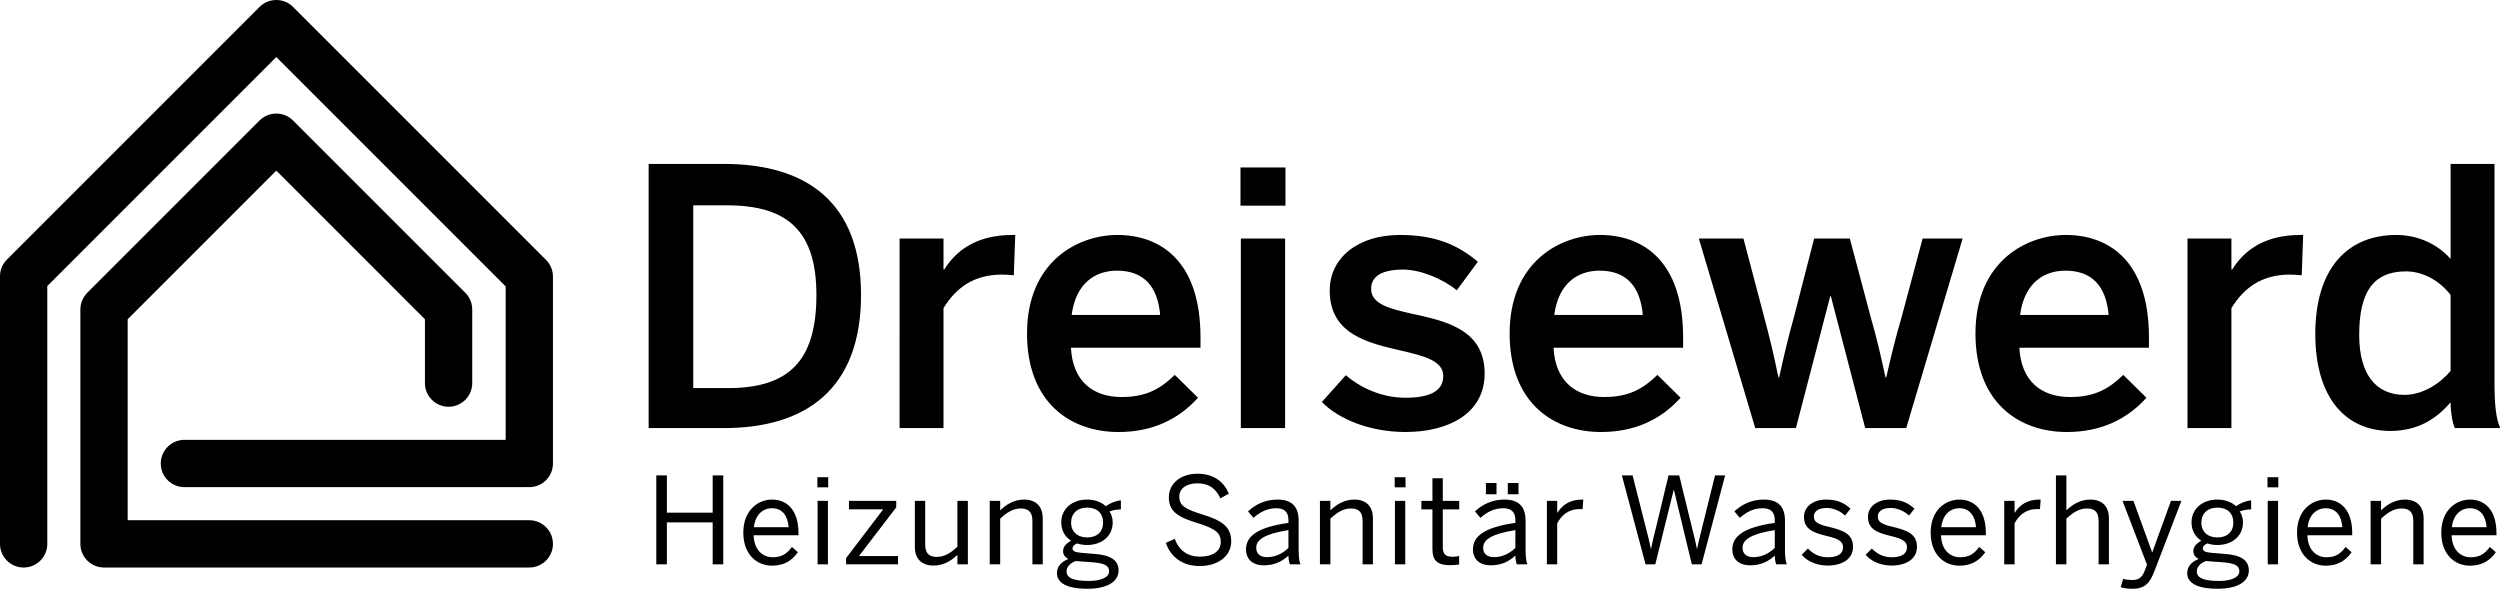
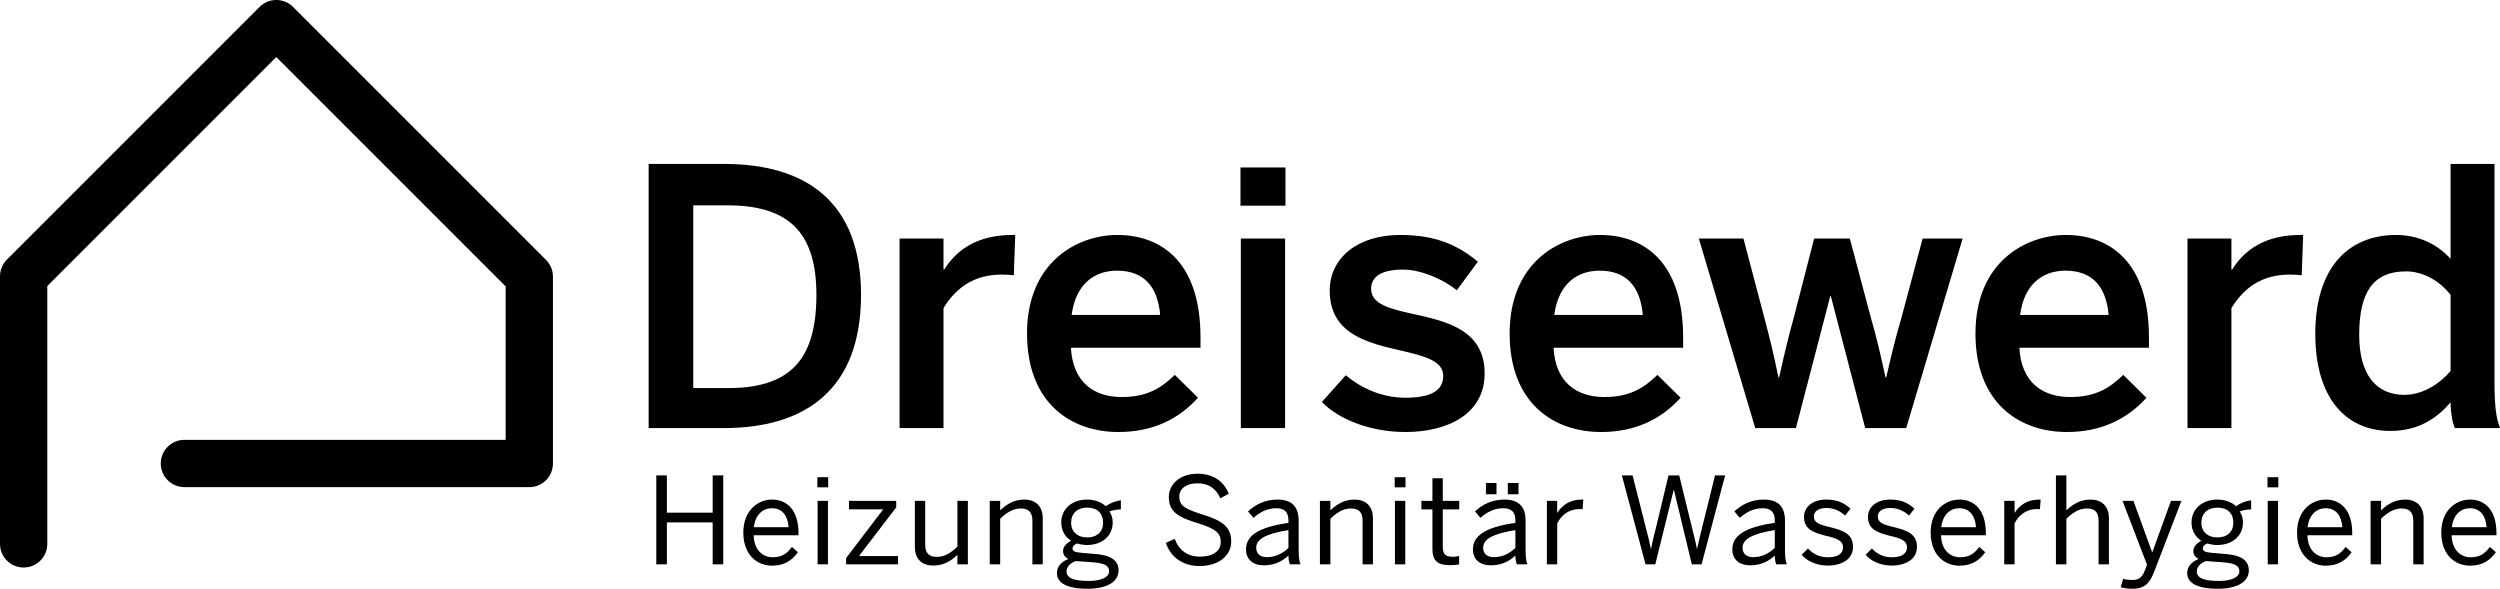
<svg xmlns="http://www.w3.org/2000/svg" clip-rule="evenodd" fill-rule="evenodd" stroke-linejoin="round" stroke-miterlimit="2" viewBox="0 0 1430 337">
  <g fill-rule="nonzero" transform="matrix(4.167 0 0 4.167 -23.19 -12.8)">
    <path d="m81.468 66.695v-25.441c0-.042.002-.083 0-.125.024-.86-.297-1.727-.953-2.383l-34.724-34.724c-.634-.635-1.466-.951-2.298-.95-.831-.001-1.663.315-2.298.95l-34.678 34.678c-.637.637-.955 1.474-.951 2.309-.001.011 0 .022 0 .032v36.688c0 1.792 1.453 3.245 3.245 3.245 1.793 0 3.246-1.453 3.246-3.245v-35.389l31.436-31.436 31.484 31.483v21.062h-44.098c-1.793 0-3.246 1.453-3.246 3.246 0 1.792 1.453 3.246 3.246 3.246h46.821c.088 0 .175-.007.261-.014.087.007.173.014.261.014 1.793 0 3.246-1.454 3.246-3.246z" />
-     <path d="m16.599 45.55v32.179c0 1.792 1.454 3.245 3.246 3.245h58.377c1.793 0 3.246-1.453 3.246-3.245 0-1.793-1.453-3.246-3.246-3.246h-55.131v-27.586l20.402-20.402 20.403 20.402v8.764c0 1.793 1.453 3.246 3.245 3.246 1.793 0 3.246-1.453 3.246-3.246v-10.111c0-.015-.002-.029-.002-.044-.002-.091-.005-.182-.014-.272-.006-.065-.018-.128-.028-.191-.006-.04-.01-.081-.018-.12-.014-.073-.033-.143-.052-.214-.008-.031-.015-.061-.024-.092-.022-.074-.049-.145-.076-.217-.01-.027-.018-.054-.029-.08-.031-.075-.066-.147-.101-.219-.012-.022-.021-.045-.033-.067-.042-.08-.089-.157-.137-.233-.009-.013-.016-.026-.024-.039-.128-.193-.275-.371-.44-.532l-23.618-23.617c-.634-.635-1.466-.952-2.298-.951-.831-.001-1.663.316-2.298.951l-23.618 23.617c-.164.161-.312.339-.439.532-.009.013-.016.026-.024.039-.049.076-.095.153-.137.233-.012.022-.022.046-.034.068-.035.072-.07.144-.101.218-.01.026-.019.053-.029.08-.027.071-.054.143-.076.217-.009.03-.015.061-.023.091-.019.071-.038.142-.053.215-.007.039-.012.08-.018.12-.01.063-.021.126-.028.191-.008.09-.012.181-.013.272-.001.015-.003.029-.003.044z" />
    <path d="m94.603 61.834h10.339c11.221 0 18.816-5.341 18.816-18.277 0-12.691-7.448-17.983-18.816-17.983h-10.339zm6.125-5.488v-25.088h4.655c8.33 0 12.25 3.577 12.25 12.299 0 9.163-3.871 12.789-12.152 12.789zm28.322 5.488h6.027v-16.464c1.715-2.793 4.165-4.606 8.036-4.606.343 0 1.323.049 1.617.098l.196-5.537h-.392c-4.949 0-7.742 2.156-9.359 4.753h-.098v-4.263h-6.027zm30.037.539c4.655 0 8.232-1.715 10.927-4.704l-3.185-3.136c-1.96 1.911-3.92 3.038-7.301 3.038-3.822 0-6.713-2.058-6.958-6.762h17.787v-1.421c0-10.584-5.586-14.063-11.417-14.063-5.39 0-12.397 3.626-12.397 13.524 0 9.555 6.027 13.524 12.544 13.524zm-6.419-16.072c.588-4.41 3.283-6.076 6.223-6.076 3.626 0 5.586 2.107 5.929 6.076zm23.177-14.994h6.174v-5.243h-6.174zm.049 30.527h6.076v-26.019h-6.076zm22.588.539c5.929 0 10.878-2.548 10.878-8.036 0-6.076-5.439-7.203-9.898-8.183-3.087-.686-5.684-1.323-5.684-3.43 0-1.47 1.078-2.646 4.41-2.646 2.352 0 5.439 1.274 7.35 2.842l2.891-3.92c-2.695-2.254-5.733-3.675-10.682-3.675-5.733 0-9.653 3.087-9.653 7.644 0 6.027 5.341 7.203 9.8 8.232 3.136.735 5.782 1.372 5.782 3.479 0 2.156-1.96 2.989-5.194 2.989-3.332 0-6.223-1.421-8.183-3.087l-3.283 3.675c2.352 2.401 6.664 4.116 11.466 4.116zm26.853 0c4.655 0 8.232-1.715 10.927-4.704l-3.185-3.136c-1.96 1.911-3.92 3.038-7.301 3.038-3.822 0-6.713-2.058-6.958-6.762h17.787v-1.421c0-10.584-5.586-14.063-11.417-14.063-5.39 0-12.397 3.626-12.397 13.524 0 9.555 6.027 13.524 12.544 13.524zm-6.419-16.072c.588-4.41 3.283-6.076 6.223-6.076 3.626 0 5.586 2.107 5.929 6.076zm27.587 15.533h5.586l4.704-18.081h.097l4.705 18.081h5.635l7.742-26.019h-5.488l-2.94 10.976c-.833 2.842-1.274 4.704-2.058 8.085h-.098c-.735-3.332-1.176-5.292-2.009-8.183l-2.891-10.878h-4.9l-2.744 10.682c-.833 2.989-1.274 4.851-2.058 8.379h-.098c-.686-3.332-1.176-5.341-1.96-8.281l-2.842-10.78h-6.125zm42.776.539c4.655 0 8.232-1.715 10.927-4.704l-3.185-3.136c-1.96 1.911-3.92 3.038-7.301 3.038-3.822 0-6.713-2.058-6.958-6.762h17.787v-1.421c0-10.584-5.586-14.063-11.417-14.063-5.39 0-12.397 3.626-12.397 13.524 0 9.555 6.027 13.524 12.544 13.524zm-6.419-16.072c.588-4.41 3.283-6.076 6.223-6.076 3.626 0 5.586 2.107 5.929 6.076zm22.981 15.533h6.027v-16.464c1.715-2.793 4.165-4.606 8.036-4.606.343 0 1.323.049 1.617.098l.196-5.537h-.392c-4.949 0-7.742 2.156-9.359 4.753h-.098v-4.263h-6.027zm27.832.392c3.871 0 6.37-1.715 8.281-3.92 0 1.323.245 2.793.588 3.528h6.223c-.588-1.323-.784-3.234-.784-6.37v-29.89h-6.027v13.034c-1.911-2.156-4.655-3.283-7.448-3.283-6.664 0-11.123 4.557-11.123 13.573s4.361 13.328 10.29 13.328zm1.96-4.949c-3.871 0-6.223-2.744-6.223-8.232 0-5.782 1.862-8.722 6.419-8.722 2.156 0 4.508 1.127 6.125 3.234v10.437c-1.421 1.715-3.822 3.283-6.321 3.283z" />
    <path d="m95.654 80.54h1.452v-5.758h6.287v5.758h1.452v-12.21h-1.452v5.115h-6.287v-5.115h-1.452zm15.89.182c1.634 0 2.739-.693 3.548-1.848l-.825-.726c-.66.907-1.37 1.419-2.624 1.419-1.435 0-2.574-1.056-2.623-3.019h6.154v-.298c0-3.151-1.567-4.603-3.63-4.603-1.831 0-3.943 1.369-3.943 4.537 0 3.036 1.881 4.538 3.943 4.538zm-2.491-5.28c.198-1.798 1.303-2.607 2.475-2.607 1.435 0 2.178 1.056 2.293 2.607zm8.712-5.478h1.485v-1.386h-1.485zm.033 10.576h1.419v-8.712h-1.419zm3.91 0h7.128v-1.138h-5.362l5.115-6.683v-.891h-6.485v1.155h4.703l-5.099 6.699zm12.012.165c1.419 0 2.508-.726 3.267-1.468v1.303h1.436v-8.712h-1.436v6.287c-.907.858-1.765 1.402-2.821 1.402-1.106 0-1.601-.544-1.601-1.699v-5.99h-1.419v6.287c0 1.65.908 2.59 2.574 2.59zm7.705-.165h1.436v-6.269c.907-.859 1.782-1.403 2.821-1.403 1.106 0 1.601.544 1.601 1.699v5.973h1.419v-6.286c0-1.65-.908-2.607-2.574-2.607-1.419 0-2.508.742-3.267 1.485v-1.304h-1.436zm13.431 3.35c2.525 0 4.257-.875 4.257-2.524 0-1.403-1.122-2.113-3.333-2.261l-1.782-.149c-.924-.082-1.204-.247-1.204-.61 0-.297.247-.512.61-.677.446.132.875.215 1.386.215 2.03 0 3.515-1.221 3.515-3.102 0-.594-.165-1.106-.446-1.502.512-.198 1.089-.28 1.568-.28v-1.254c-.71.082-1.535.413-2.063.808-.61-.544-1.501-.907-2.574-.907-2.079 0-3.547 1.304-3.547 3.135 0 1.089.495 1.963 1.336 2.508-.627.363-1.089.842-1.089 1.402 0 .512.248.875.743 1.106-.974.379-1.584 1.04-1.584 1.931 0 1.32 1.27 2.161 4.207 2.161zm-.049-7.046c-1.337 0-2.211-.775-2.211-2.029s.841-2.063 2.194-2.063c1.403 0 2.195.792 2.195 2.063 0 1.254-.842 2.029-2.178 2.029zm.231 5.973c-2.162 0-3.069-.429-3.069-1.303 0-.594.445-1.139 1.287-1.436.165.017.33.033.495.05l1.65.115c1.831.132 2.409.479 2.409 1.254 0 .792-1.04 1.32-2.772 1.32zm15.18-2.046c2.59 0 4.356-1.386 4.356-3.399 0-2.079-1.452-2.904-3.911-3.663-2.392-.758-3.217-1.188-3.217-2.491 0-1.04.924-1.799 2.475-1.799 1.452 0 2.508.594 3.168 2.063l1.155-.643c-.627-1.552-1.98-2.74-4.307-2.74-2.326 0-3.927 1.37-3.927 3.234 0 2.112 1.518 2.805 4.059 3.581 2.409.759 3.069 1.353 3.069 2.557 0 1.287-1.138 2.013-2.854 2.013-1.65 0-2.855-.808-3.465-2.442l-1.221.545c.643 1.93 2.293 3.184 4.62 3.184zm8.844-.098c1.303 0 2.392-.43 3.366-1.337 0 .495.082.841.198 1.204h1.452c-.182-.445-.248-1.089-.248-2.144v-3.845c0-1.815-.825-2.904-2.904-2.904-1.732 0-3.036.693-4.042 1.617l.742.891c.858-.743 1.832-1.32 3.152-1.32 1.072 0 1.65.528 1.65 1.617v.396c-4.323.61-5.825 1.865-5.825 3.63 0 1.403.957 2.195 2.459 2.195zm.412-1.123c-.907 0-1.468-.445-1.468-1.287 0-1.089 1.105-1.897 4.422-2.425v2.442c-.809.792-1.799 1.27-2.954 1.27zm7.277.99h1.435v-6.269c.908-.859 1.782-1.403 2.822-1.403 1.105 0 1.6.544 1.6 1.699v5.973h1.419v-6.286c0-1.65-.907-2.607-2.574-2.607-1.419 0-2.508.742-3.267 1.485v-1.304h-1.435zm10.263-10.576h1.485v-1.386h-1.485zm.033 10.576h1.419v-8.712h-1.419zm7.573.116c.446 0 .99-.05 1.238-.099v-1.172c-.231.066-.578.116-.891.116-1.056 0-1.353-.462-1.353-1.386v-5.115h2.26v-1.172h-2.26v-3.101h-1.419v3.101h-1.518v1.172h1.518v5.428c0 1.518.594 2.228 2.425 2.228zm7.92-9.735h1.469v-1.551h-1.469zm-3.003 0h1.452v-1.551h-1.452zm.677 9.752c1.303 0 2.392-.43 3.366-1.337 0 .495.082.841.198 1.204h1.452c-.182-.445-.248-1.089-.248-2.144v-3.845c0-1.815-.825-2.904-2.904-2.904-1.732 0-3.036.693-4.042 1.617l.742.891c.858-.743 1.832-1.32 3.152-1.32 1.072 0 1.65.528 1.65 1.617v.396c-4.323.61-5.825 1.865-5.825 3.63 0 1.403.957 2.195 2.459 2.195zm.412-1.123c-.907 0-1.468-.445-1.468-1.287 0-1.089 1.105-1.897 4.422-2.425v2.442c-.809.792-1.799 1.27-2.954 1.27zm7.277.99h1.419v-5.626c.643-1.238 1.683-1.963 3.069-1.963.049 0 .363 0 .412.016l.099-1.32h-.181c-1.7 0-2.723.792-3.366 1.798h-.033v-1.617h-1.419zm13.546 0h1.336l2.525-10.213h.033l2.458 10.213h1.337l3.234-12.21h-1.386l-1.782 7.194c-.264 1.073-.479 1.881-.677 2.872h-.033c-.165-.941-.412-1.832-.676-2.921l-1.749-7.145h-1.469l-1.699 7.095c-.281 1.056-.528 2.112-.693 2.971h-.033c-.165-.875-.429-1.915-.71-2.987l-1.798-7.079h-1.469zm14.372.133c1.303 0 2.392-.43 3.366-1.337 0 .495.082.841.198 1.204h1.452c-.182-.445-.248-1.089-.248-2.144v-3.845c0-1.815-.825-2.904-2.904-2.904-1.732 0-3.036.693-4.042 1.617l.742.891c.858-.743 1.832-1.32 3.152-1.32 1.072 0 1.65.528 1.65 1.617v.396c-4.323.61-5.825 1.865-5.825 3.63 0 1.403.957 2.195 2.459 2.195zm.412-1.123c-.907 0-1.468-.445-1.468-1.287 0-1.089 1.105-1.897 4.422-2.425v2.442c-.809.792-1.799 1.27-2.954 1.27zm10.213 1.155c1.98 0 3.482-.891 3.482-2.557 0-1.799-1.353-2.277-3.317-2.756-1.369-.313-2.062-.61-2.062-1.419 0-.61.495-1.171 1.765-1.171.974 0 1.864.429 2.524 1.039l.743-.94c-.808-.759-1.799-1.254-3.334-1.254-1.896 0-3.051 1.056-3.051 2.376 0 1.683 1.27 2.178 3.118 2.623 1.485.347 2.244.677 2.244 1.551 0 .892-.742 1.37-2.095 1.37-1.188 0-2.063-.495-2.723-1.205l-.858.858c.71.858 1.997 1.485 3.564 1.485zm8.778 0c1.98 0 3.482-.891 3.482-2.557 0-1.799-1.353-2.277-3.317-2.756-1.369-.313-2.062-.61-2.062-1.419 0-.61.495-1.171 1.765-1.171.974 0 1.865.429 2.525 1.039l.742-.94c-.808-.759-1.798-1.254-3.333-1.254-1.897 0-3.052 1.056-3.052 2.376 0 1.683 1.27 2.178 3.118 2.623 1.485.347 2.244.677 2.244 1.551 0 .892-.742 1.37-2.095 1.37-1.188 0-2.063-.495-2.723-1.205l-.858.858c.71.858 1.997 1.485 3.564 1.485zm9.307.017c1.633 0 2.739-.693 3.547-1.848l-.825-.726c-.66.907-1.369 1.419-2.623 1.419-1.436 0-2.574-1.056-2.624-3.019h6.155v-.298c0-3.151-1.568-4.603-3.63-4.603-1.832 0-3.944 1.369-3.944 4.537 0 3.036 1.881 4.538 3.944 4.538zm-2.492-5.28c.198-1.798 1.304-2.607 2.475-2.607 1.436 0 2.178 1.056 2.294 2.607zm8.646 5.098h1.419v-5.626c.643-1.238 1.683-1.963 3.069-1.963.049 0 .363 0 .412.016l.099-1.32h-.181c-1.7 0-2.723.792-3.366 1.798h-.033v-1.617h-1.419zm7.095 0h1.435v-6.269c.908-.859 1.782-1.403 2.822-1.403 1.105 0 1.6.544 1.6 1.699v5.973h1.419v-6.286c0-1.65-.907-2.607-2.574-2.607-1.419 0-2.508.742-3.267 1.485v-4.802h-1.435zm10.527 3.35c1.699 0 2.376-.825 2.97-2.36l3.729-9.702h-1.436l-2.557 7.046h-.033l-2.558-7.046h-1.501l3.366 8.762-.33.858c-.347.858-.776 1.238-1.667 1.238-.61 0-1.039-.083-1.287-.149l-.33 1.138c.38.116.858.215 1.634.215zm11.698 0c2.525 0 4.257-.875 4.257-2.524 0-1.403-1.122-2.113-3.333-2.261l-1.782-.149c-.924-.082-1.204-.247-1.204-.61 0-.297.247-.512.61-.677.446.132.875.215 1.386.215 2.03 0 3.515-1.221 3.515-3.102 0-.594-.165-1.106-.446-1.502.512-.198 1.089-.28 1.568-.28v-1.254c-.71.082-1.535.413-2.063.808-.61-.544-1.501-.907-2.574-.907-2.079 0-3.547 1.304-3.547 3.135 0 1.089.495 1.963 1.336 2.508-.627.363-1.089.842-1.089 1.402 0 .512.248.875.743 1.106-.974.379-1.584 1.04-1.584 1.931 0 1.32 1.27 2.161 4.207 2.161zm-.049-7.046c-1.337 0-2.211-.775-2.211-2.029s.841-2.063 2.194-2.063c1.403 0 2.195.792 2.195 2.063 0 1.254-.842 2.029-2.178 2.029zm.231 5.973c-2.162 0-3.069-.429-3.069-1.303 0-.594.445-1.139 1.287-1.436.165.017.33.033.495.05l1.65.115c1.831.132 2.409.479 2.409 1.254 0 .792-1.04 1.32-2.772 1.32zm6.633-12.853h1.485v-1.386h-1.485zm.033 10.576h1.419v-8.712h-1.419zm7.969.182c1.634 0 2.739-.693 3.548-1.848l-.825-.726c-.66.907-1.37 1.419-2.624 1.419-1.435 0-2.574-1.056-2.623-3.019h6.154v-.298c0-3.151-1.567-4.603-3.63-4.603-1.831 0-3.943 1.369-3.943 4.537 0 3.036 1.881 4.538 3.943 4.538zm-2.491-5.28c.198-1.798 1.303-2.607 2.475-2.607 1.435 0 2.178 1.056 2.293 2.607zm8.646 5.098h1.435v-6.269c.908-.859 1.782-1.403 2.822-1.403 1.105 0 1.6.544 1.6 1.699v5.973h1.419v-6.286c0-1.65-.907-2.607-2.574-2.607-1.419 0-2.508.742-3.267 1.485v-1.304h-1.435zm13.645.182c1.633 0 2.739-.693 3.547-1.848l-.825-.726c-.66.907-1.369 1.419-2.623 1.419-1.436 0-2.574-1.056-2.624-3.019h6.155v-.298c0-3.151-1.568-4.603-3.63-4.603-1.832 0-3.944 1.369-3.944 4.537 0 3.036 1.881 4.538 3.944 4.538zm-2.492-5.28c.198-1.798 1.304-2.607 2.475-2.607 1.436 0 2.178 1.056 2.294 2.607z" />
  </g>
</svg>